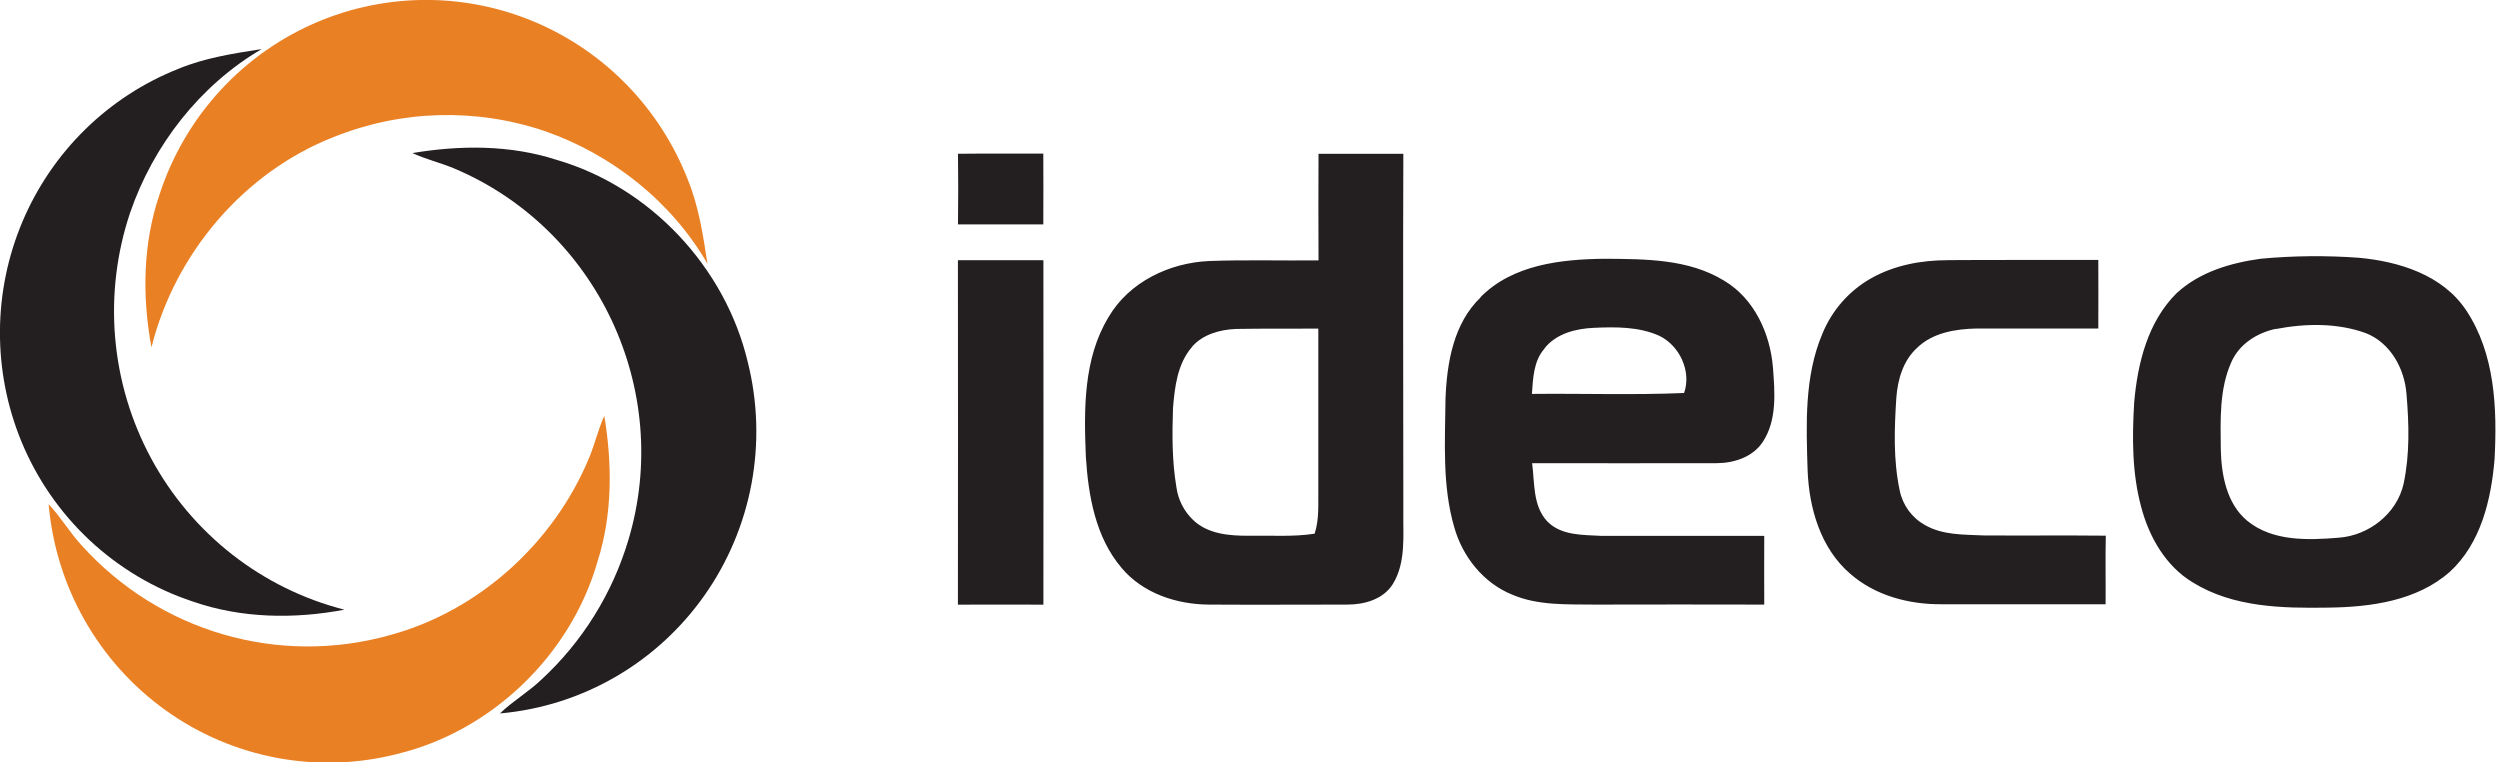
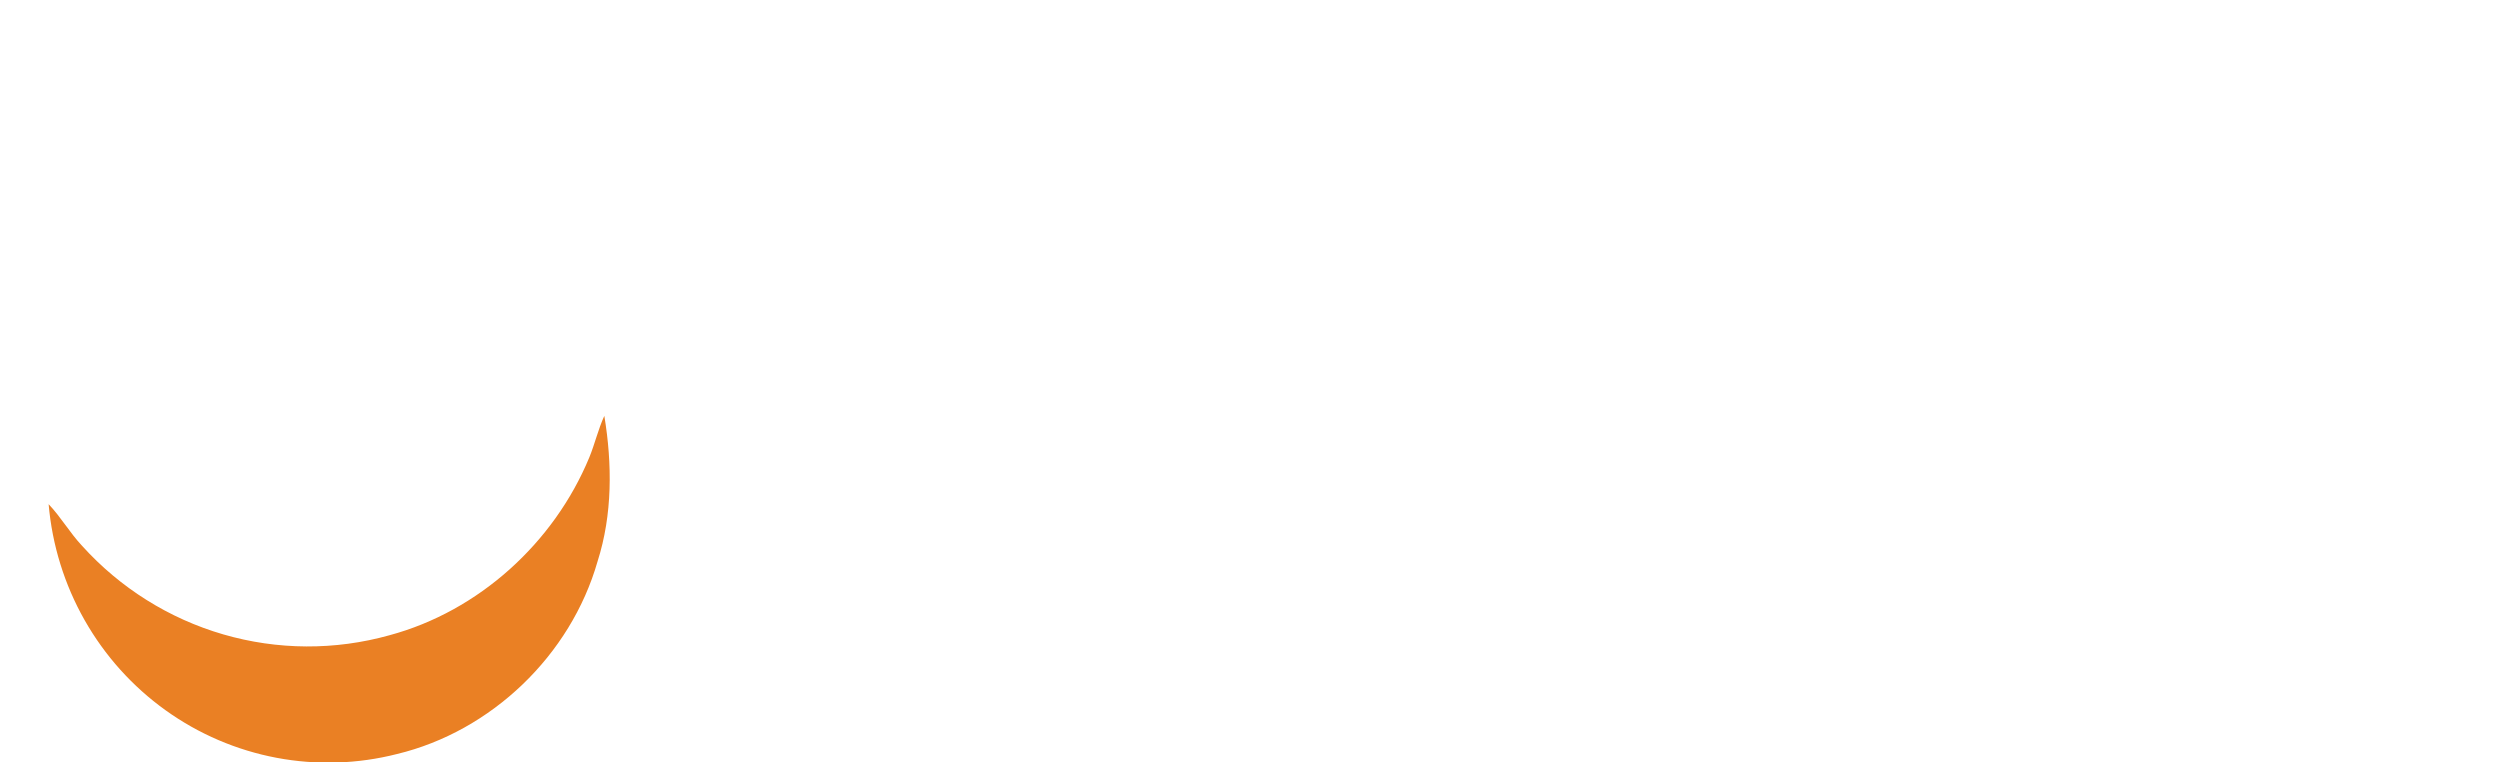
<svg xmlns="http://www.w3.org/2000/svg" width="1223" height="373" viewBox="0 0 1223 373" fill="none">
  <g clip-path="url(#clip0_2634_661)">
-     <path fill-rule="evenodd" clip-rule="evenodd" d="M468.626 75.225C482.556 75.041 496.47 75.225 510.383 75.141C510.383 86.686 510.499 98.246 510.383 109.791C496.47 109.791 482.556 109.791 468.643 109.791C468.792 98.246 468.808 86.702 468.643 75.158L468.626 75.225ZM644.936 75.225C658.8 75.225 672.658 75.225 686.511 75.225C686.279 133.446 686.511 191.684 686.511 249.905C686.312 261.917 687.934 275.046 681.349 285.756C676.651 293.229 667.436 295.765 659.147 295.765C636.564 295.765 613.982 295.915 591.399 295.765C575.649 295.682 559.155 290.293 548.732 277.882C535.911 262.867 532.403 242.498 531.196 223.397C530.253 200.392 529.938 175.552 542.247 155.216C552.306 137.917 572.126 128.525 591.532 127.691C609.35 127.023 627.184 127.574 645.019 127.374C644.941 110.002 644.941 92.635 645.019 75.275L644.936 75.225ZM583.111 169.747C576.013 177.938 574.673 189.248 573.83 199.675C573.399 212.52 573.333 225.499 575.484 238.211C576.286 244.356 579.153 250.038 583.607 254.309C590.92 261.399 601.706 262.15 611.302 262.083C621.907 261.883 632.577 262.717 643.116 261.082C645.531 253.726 644.77 245.918 644.919 238.311C644.919 212.454 644.919 186.601 644.919 160.755C631.485 160.872 618.052 160.672 604.635 160.922C596.76 161.255 588.388 163.524 583.045 169.747H583.111ZM468.692 127.307C482.606 127.224 496.519 127.307 510.433 127.307C510.433 183.443 510.532 239.596 510.433 295.798C496.486 295.798 482.556 295.698 468.61 295.798C468.61 239.646 468.725 183.493 468.61 127.307H468.692ZM724.198 145.441C739.932 129.409 763.722 126.823 784.948 126.59C804.718 126.74 825.994 126.59 843.447 137.316C858.139 146.025 865.947 163.057 867.32 179.723C868.247 191.901 869.388 205.514 862.357 216.174C857.394 223.697 848.212 226.567 839.709 226.583C809.631 226.583 779.571 226.684 749.511 226.583C750.784 236.159 749.792 247.303 756.806 254.943C763.705 262.133 774.343 261.616 783.492 262.15C809.962 262.15 836.549 262.15 863.069 262.15C862.969 273.361 863.069 284.555 863.069 295.765C835.407 295.698 807.74 295.698 780.067 295.765C766.534 295.582 752.406 296.332 739.683 290.86C725.704 285.205 715.397 272.276 711.393 257.813C705.47 237.46 706.943 215.957 707.141 195.004C707.82 177.437 711.062 158.203 724.281 145.524L724.198 145.441ZM755.632 170.464C750.222 176.503 749.957 185.028 749.411 192.702C774.227 192.435 799.043 193.319 823.859 192.251C827.582 181.608 821.609 168.996 811.666 164.242C801.74 159.804 790.49 159.888 779.803 160.371C770.952 160.738 761.356 163.124 755.599 170.381L755.632 170.464ZM953.002 127.257C977.504 127.073 1001.99 127.257 1026.49 127.157C1026.49 138.351 1026.59 149.528 1026.49 160.705C1006.64 160.705 986.785 160.705 967.015 160.705C956.658 160.922 945.309 162.724 937.616 170.381C930.999 176.52 928.351 185.712 927.69 194.52C926.714 209.651 926.151 225.065 929.344 239.979C930.068 243.517 931.543 246.855 933.668 249.764C935.793 252.672 938.517 255.082 941.653 256.828C950.305 261.833 960.563 261.483 970.191 261.933C990.176 262.083 1010.18 261.833 1030.16 262.05C1029.9 273.227 1030.16 284.421 1030.06 295.598H950.19C934.142 295.798 917.432 291.461 905.124 280.684C890.615 268.223 884.973 248.571 884.278 229.97C883.6 207.632 882.624 184.194 891.524 163.241C896.214 151.763 904.609 142.217 915.348 136.149C926.73 129.709 939.965 127.274 952.919 127.29L953.002 127.257ZM1106.15 126.556C1122 125.091 1137.94 124.935 1153.81 126.089C1173.47 127.857 1194.86 134.43 1206.42 151.747C1220.59 173 1221.66 199.892 1220.34 224.632C1218.68 244.484 1213.6 265.904 1198.4 279.783C1182.22 294.03 1159.64 296.983 1138.94 297.25C1116.54 297.6 1092.5 297.15 1072.76 284.955C1059.53 277.014 1051.37 262.801 1047.5 248.12C1042.95 231.438 1043.02 213.972 1044.04 196.872C1045.7 177.621 1050.74 157.318 1064.84 143.389C1076.09 133.012 1091.31 128.558 1106.12 126.556H1106.15ZM1113.28 160.872C1104.16 162.824 1095.41 168.329 1091.57 177.154C1085.6 190.5 1086.28 205.514 1086.41 219.794C1086.69 232.305 1089.23 246.302 1099.28 254.71C1111.71 264.953 1129.06 264.269 1144.07 263.051C1158.78 261.983 1172.57 251.373 1175.87 236.543C1178.89 222.246 1178.5 207.399 1177.27 192.919C1176.36 180.357 1169.45 167.762 1157.42 162.99C1143.44 157.902 1127.86 158.169 1113.33 160.955L1113.28 160.872Z" fill="#231F20" />
    <path fill-rule="evenodd" clip-rule="evenodd" d="M288.293 223.753C291.023 217.08 292.627 210.006 295.638 203.434C299.526 227.022 299.659 251.662 292.33 274.634C279.177 320.61 240.332 357.778 194.191 368.872C174.909 373.78 154.799 374.406 135.254 370.707C115.708 367.008 97.193 359.072 80.988 347.448C64.783 335.824 51.275 320.789 41.399 303.384C31.523 285.979 25.514 266.618 23.787 246.641C29.809 252.947 34.16 260.654 40.149 267.01C58.748 287.613 82.649 302.611 109.195 310.336C135.742 318.061 163.892 318.21 190.518 310.768C234.128 299.023 270.971 265.642 288.293 223.753Z" fill="#EA8024" />
-     <path fill-rule="evenodd" clip-rule="evenodd" d="M156.038 10.435C172.923 3.419 191.025 -0.136 209.287 -0.025C227.549 0.086 245.606 3.862 262.406 11.082C279.207 18.302 294.413 28.823 307.14 42.03C319.866 55.237 329.858 70.867 336.533 88.008C341.844 101.07 343.978 115.133 346.079 128.996C328.542 98.634 299.442 75.613 266.585 64.152C232.884 52.738 196.258 53.761 163.235 67.038C119.327 84.237 85.577 123.991 74.096 169.918C69.48 145.128 69.86 119.02 78.083 95.014C84.26 76.082 94.426 58.721 107.881 44.122C121.337 29.523 137.765 18.032 156.038 10.435V10.435Z" fill="#EA8024" />
-     <path fill-rule="evenodd" clip-rule="evenodd" d="M221.905 82.291C215.288 79.538 208.273 77.92 201.755 74.884C225.148 70.963 249.583 70.83 272.365 78.22C317.96 91.483 354.82 130.653 365.822 177.18C370.689 196.623 371.31 216.9 367.641 236.609C363.973 256.318 356.103 274.988 344.575 291.329C333.048 307.669 318.138 321.29 300.877 331.248C283.616 341.207 264.415 347.267 244.604 349.008C250.857 342.935 258.501 338.548 264.804 332.509C284.903 313.973 299.643 290.289 307.454 263.978C329.326 190.742 292.201 111.785 221.905 82.291Z" fill="#231F20" />
-     <path fill-rule="evenodd" clip-rule="evenodd" d="M10.341 215.647C3.386 198.616 -0.137 180.36 -0.023 161.942C0.092 143.524 3.842 125.313 11.009 108.372C18.176 91.431 28.616 76.098 41.721 63.268C54.825 50.438 70.332 40.367 87.337 33.643C100.291 28.288 114.238 26.136 127.986 24.017C97.809 41.7 74.929 71.111 63.613 104.176C57.035 123.843 54.56 144.67 56.346 165.349C58.131 186.027 64.137 206.109 73.987 224.335C83.837 242.561 97.317 258.536 113.582 271.257C129.847 283.978 148.545 293.171 168.502 298.258C143.918 302.912 118.026 302.528 94.219 294.237C75.446 288.01 58.23 277.762 43.752 264.197C29.274 250.632 17.877 234.07 10.341 215.647V215.647Z" fill="#231F20" />
  </g>
  <defs>
    <clipPath id="clip0_2634_661">
      <rect width="1223" height="373" fill="white" />
    </clipPath>
  </defs>
</svg>